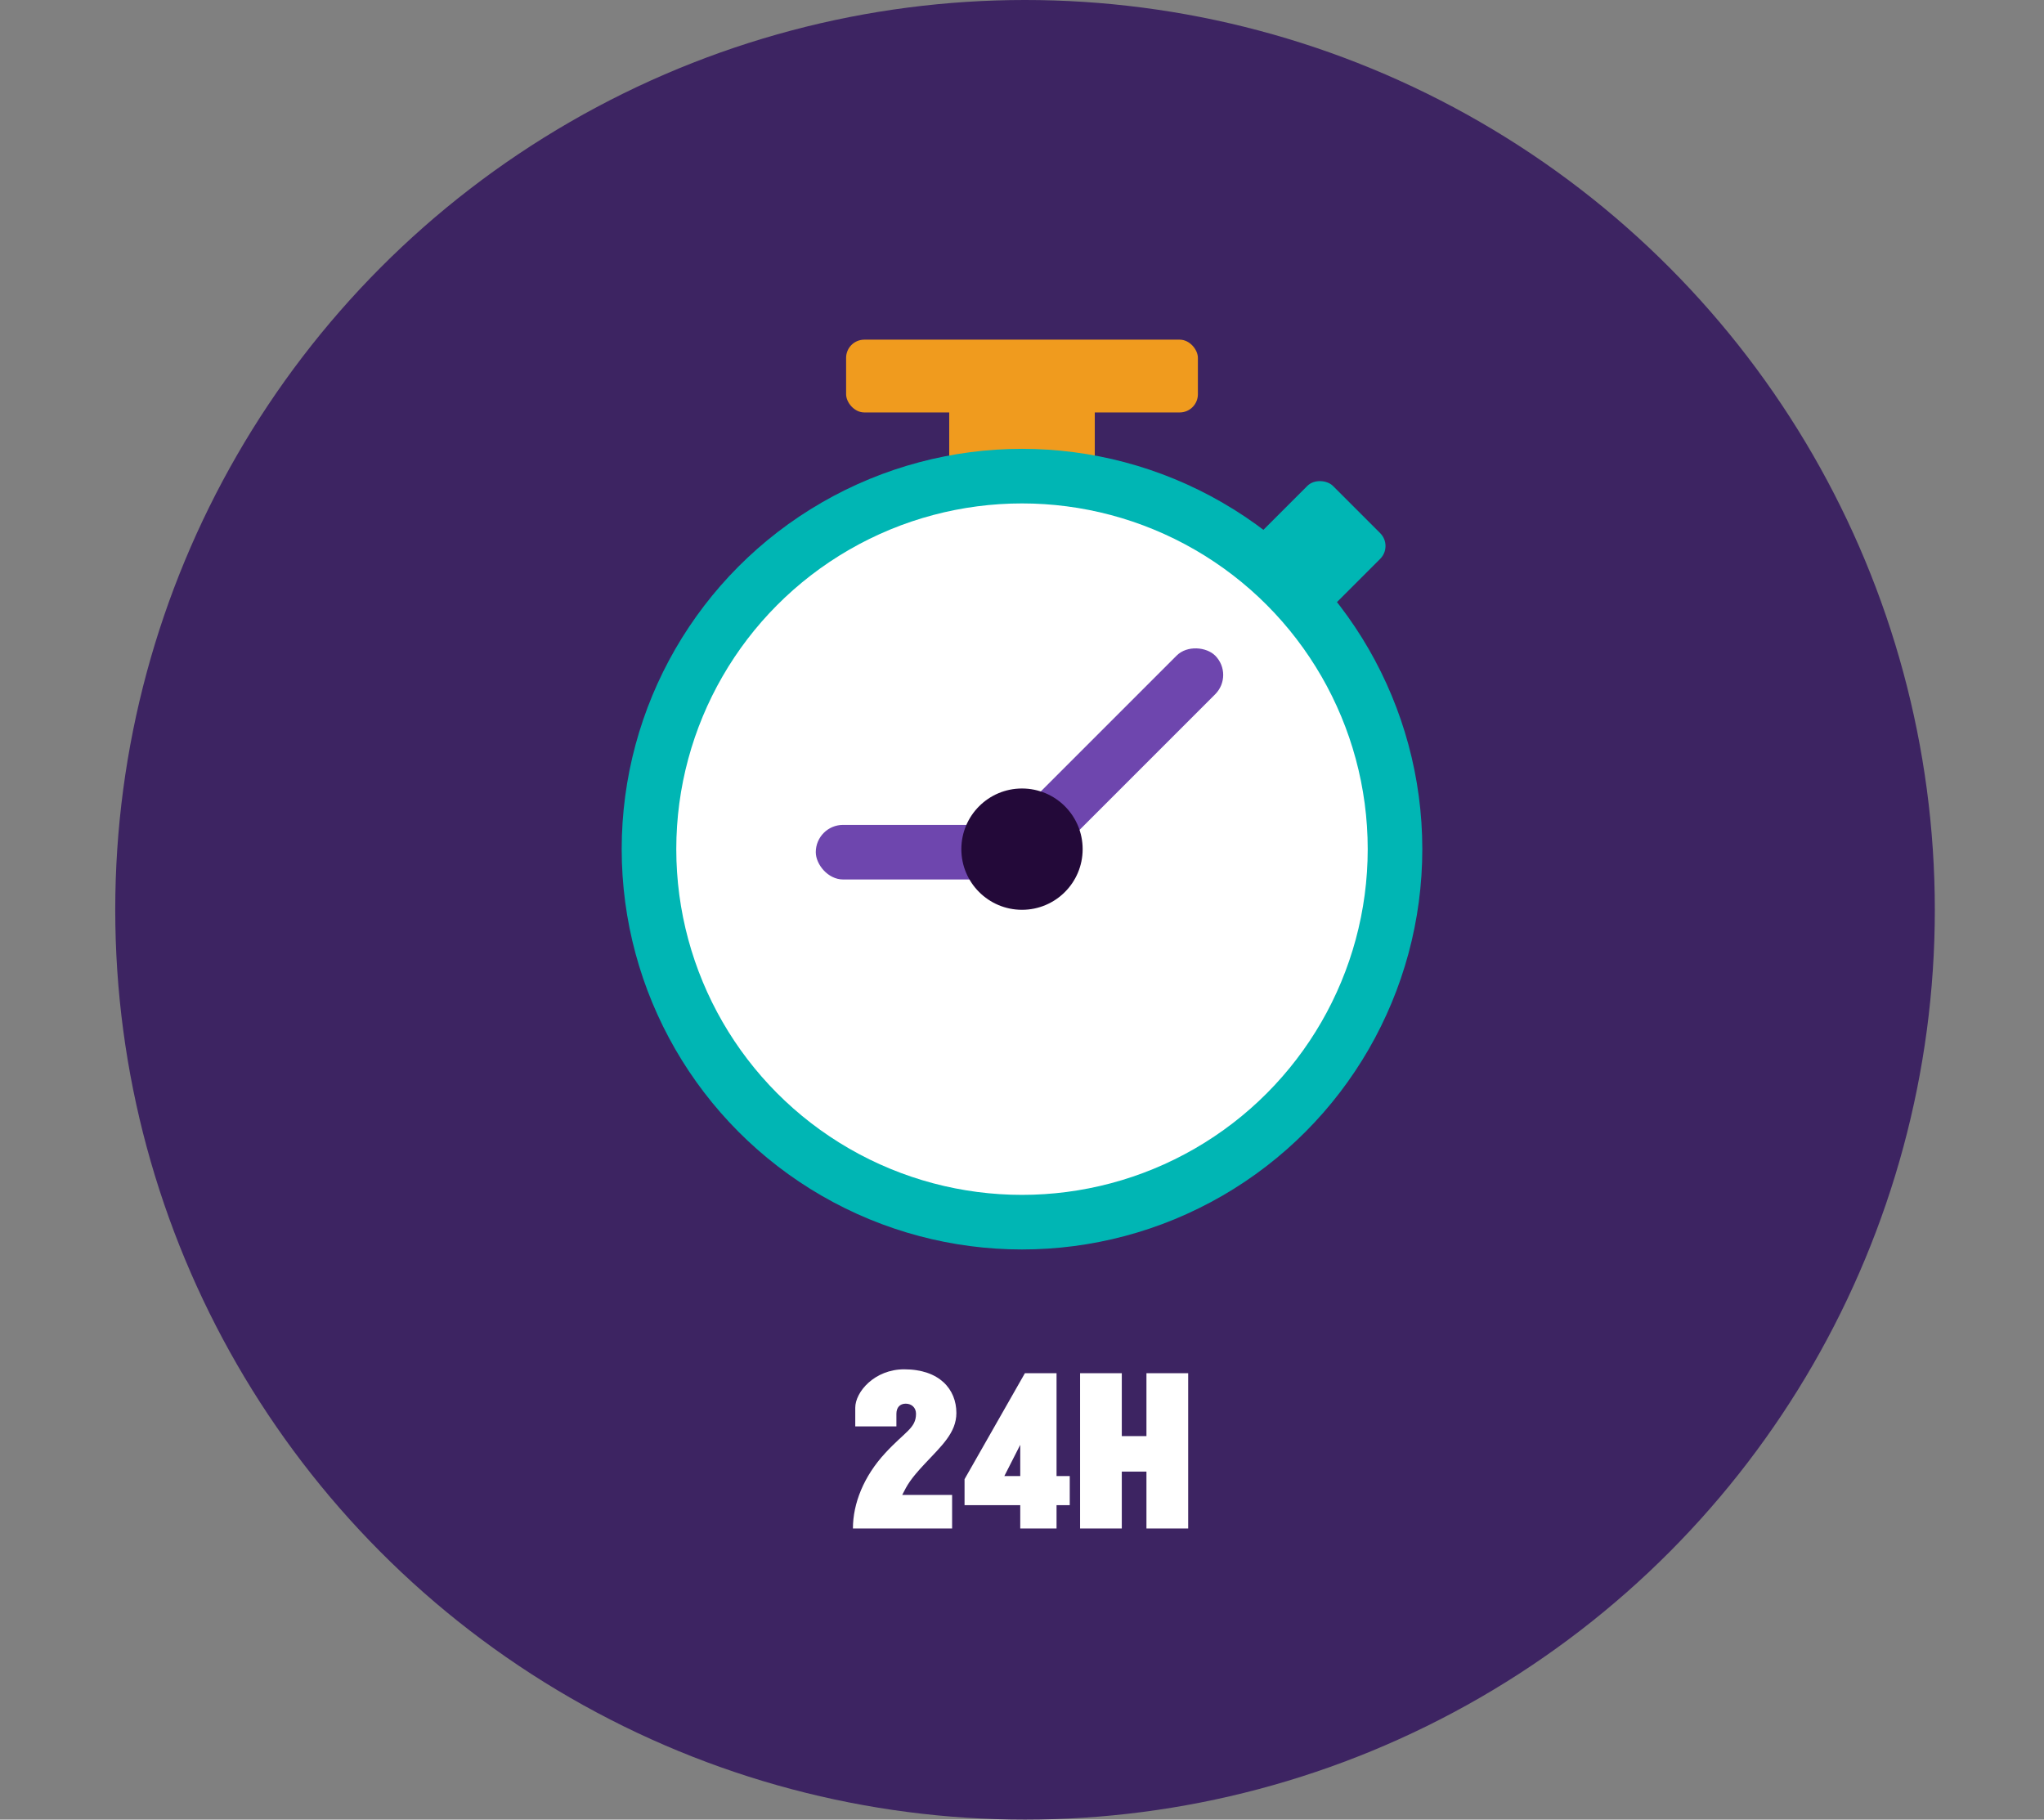
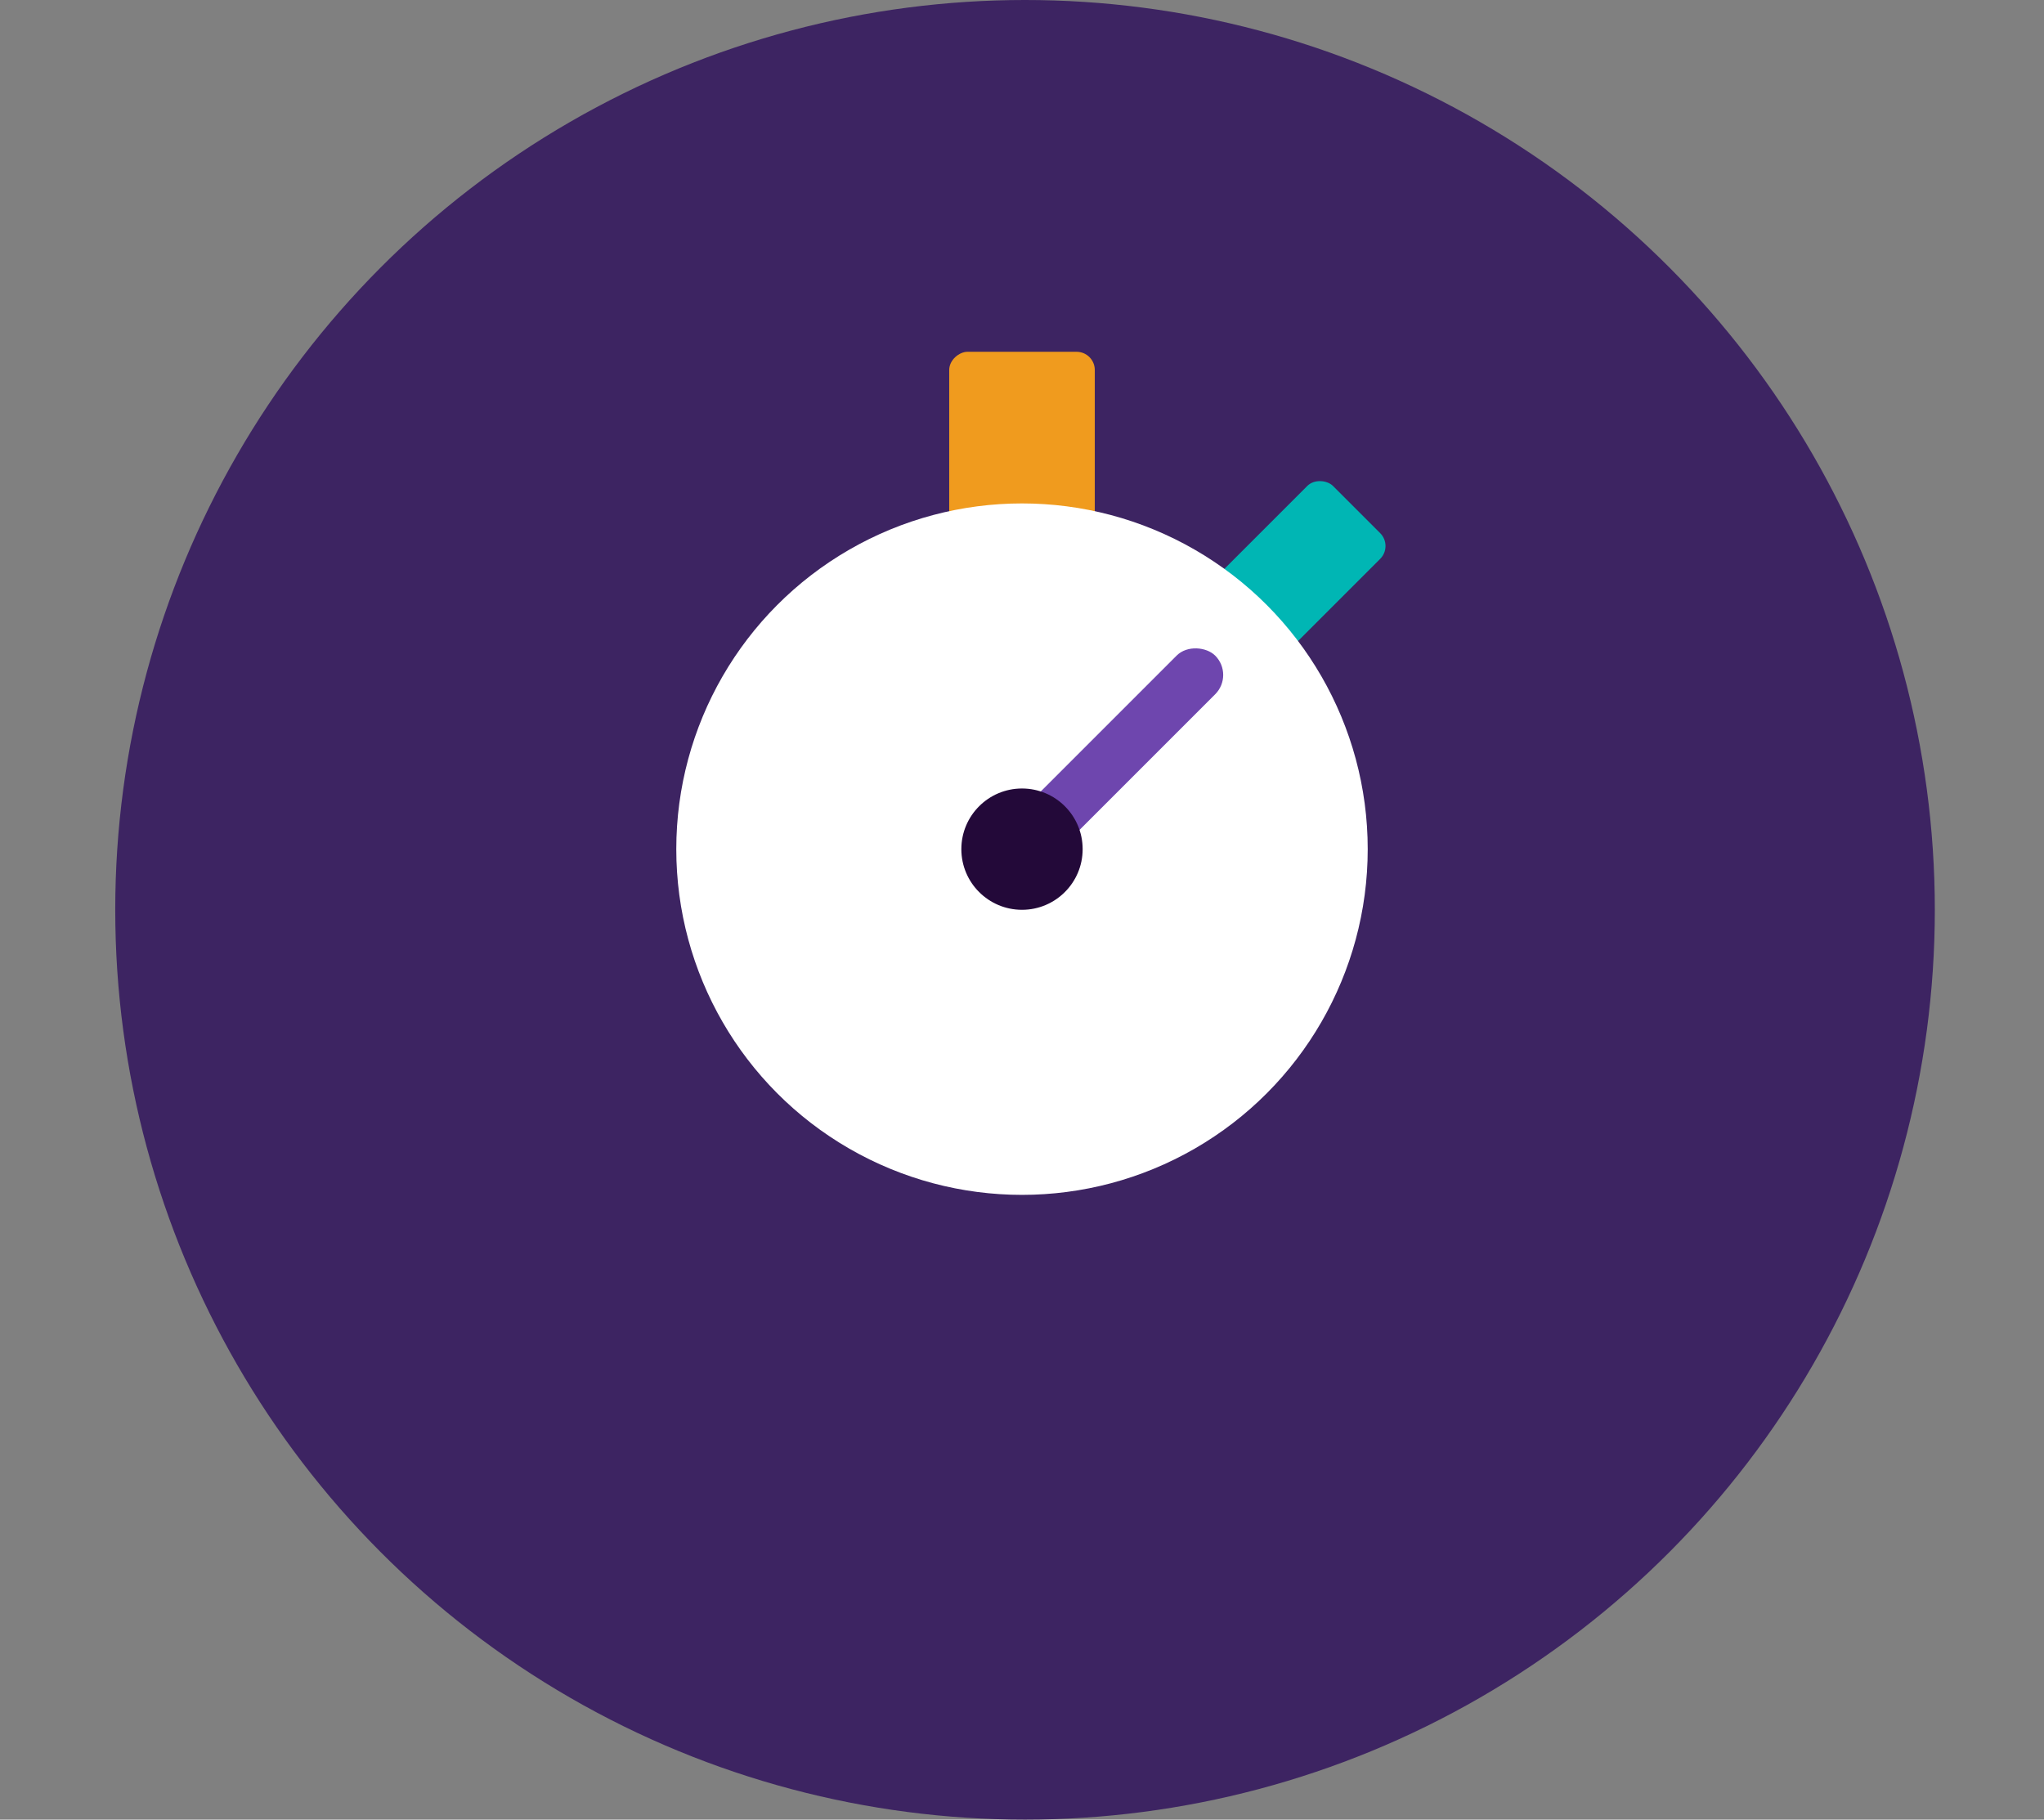
<svg xmlns="http://www.w3.org/2000/svg" width="337" height="300" viewBox="0 0 337 300" fill="none">
  <rect x="0" y="0" width="337" height="300" fill="#808080" stroke="none" />
  <circle cx="169" cy="150" r="150" fill="#3D2462" />
-   <rect x="139.5" y="56" width="58" height="12" rx="3" fill="#F09B1E" />
  <rect x="162.5" y="133.154" width="78" height="17" rx="3" transform="rotate(-45 162.5 133.154)" fill="#00B6B4" />
  <rect x="156.5" y="111" width="53" height="24" rx="3" transform="rotate(-90 156.5 111)" fill="#F09B1E" />
-   <circle cx="168.5" cy="140" r="66" fill="#00B6B4" />
  <circle cx="168.5" cy="140" r="57" fill="white" />
-   <rect x="134.5" y="136" width="34" height="9" rx="4.5" fill="#6E46AE" />
  <rect x="164.791" y="137.29" width="45.791" height="9.004" rx="4.502" transform="rotate(-45 164.791 137.29)" fill="#6E46AE" />
  <circle cx="168.5" cy="140" r="10" fill="#230939" />
-   <path d="M157.681 232.96C157.681 236.224 155.217 238.4 152.433 241.376C150.161 243.808 149.617 244.736 148.753 246.464H156.977V252H140.625C140.625 247.872 142.417 243.392 145.937 239.584C149.233 236 151.025 235.488 151.025 233.088C151.025 232.064 150.289 231.424 149.329 231.424C148.369 231.424 147.793 232.064 147.793 233.088V235.168H141.009V232.096C141.009 229.472 144.209 225.76 149.073 225.76C154.897 225.76 157.681 229.056 157.681 232.96ZM176.372 248.16H174.196V252H168.212V248.16H159.028V243.872L168.98 226.4H174.196V243.36H176.372V248.16ZM168.212 243.36V238.208L165.588 243.36H168.212ZM195.898 252H189.018V242.624H184.954V252H178.074V226.4H184.954V236.768H189.018V226.4H195.898V252Z" fill="white" />
</svg>